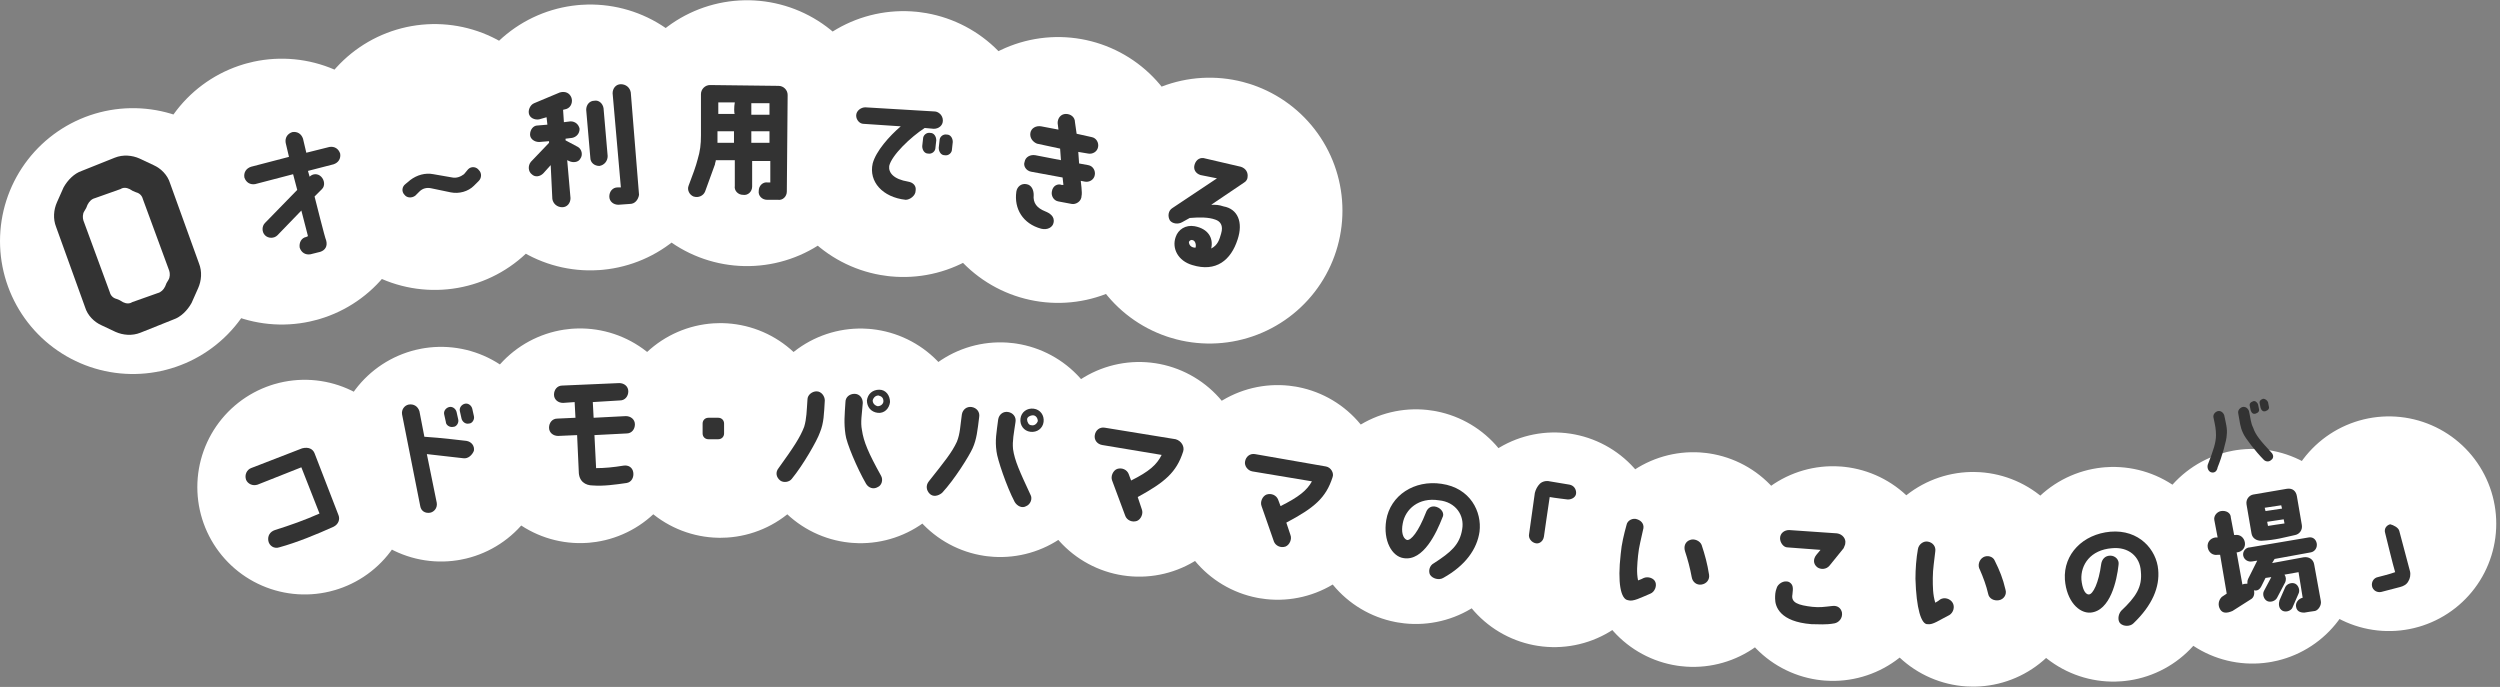
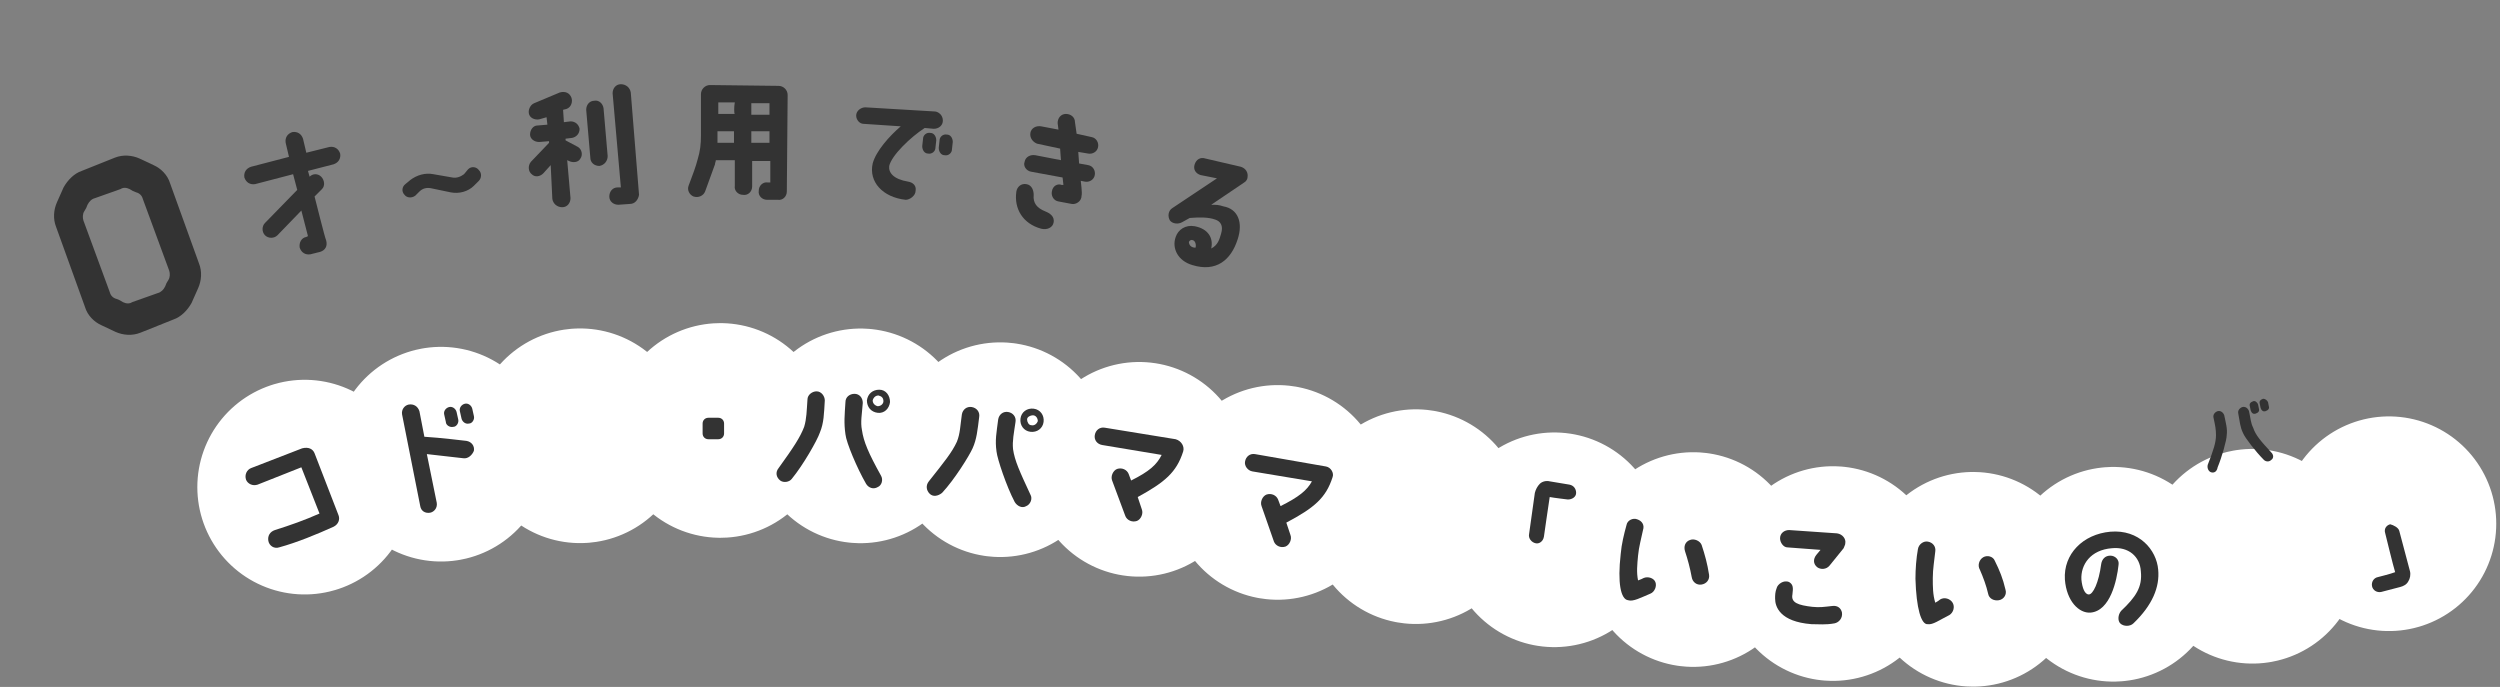
<svg xmlns="http://www.w3.org/2000/svg" version="1.1" id="レイヤー_1" x="0px" y="0px" width="302.8px" height="83.2px" viewBox="0 0 302.8 83.2" style="enable-background:new 0 0 302.8 83.2;" xml:space="preserve">
  <rect x="0" y="0" width="302.8" height="83.2" fill="#808080" stroke="none" />
  <g>
    <path style="fill:none;stroke:#FFFFFF;stroke-width:26;stroke-linecap:round;stroke-linejoin:round;stroke-miterlimit:10;stroke-dasharray:0,17;" d="M36.9,59c84.3-25.4,168.6,29.7,252.9,4.3" />
    <g>
      <path style="fill:#333333;" d="M38.1,54.9l2.9,7.5c0.2,0.5,0,1.1-0.6,1.4c-2,0.9-4.4,1.9-6.6,2.5c-0.6,0.2-1.2-0.2-1.3-0.8    c-0.1-0.6,0.2-1.1,0.8-1.3c1.9-0.6,3.6-1.2,5.4-2l-2.2-5.6l-5.3,2.1c-0.6,0.2-1.2-0.1-1.4-0.6c-0.2-0.6,0.1-1.2,0.6-1.4l6.2-2.4    C37.4,54.1,37.9,54.4,38.1,54.9z" />
      <path style="fill:#333333;" d="M56.1,55.5c0,0-2.7-0.3-4.4-0.5l1.2,5.9c0.1,0.6-0.3,1.1-0.8,1.2c-0.6,0.1-1.1-0.2-1.2-0.8l-2.2-11.1    c-0.1-0.6,0.3-1.1,0.8-1.2c0.6-0.1,1.1,0.2,1.3,0.8l0.6,3.1c1.8,0.1,5.1,0.5,5.1,0.5c0.6,0.1,1,0.6,0.9,1.2    C57.2,55.1,56.7,55.6,56.1,55.5z M55.3,49.9l0.2,0.9c0.1,0.4-0.2,0.9-0.6,0.9c-0.4,0.1-0.9-0.2-0.9-0.6l-0.2-0.9    c-0.1-0.4,0.2-0.8,0.6-0.9C54.8,49.2,55.2,49.5,55.3,49.9z M57.2,49.5l0.2,0.9c0.1,0.4-0.2,0.9-0.6,0.9c-0.4,0.1-0.8-0.2-0.9-0.6    l-0.2-0.9c-0.1-0.4,0.2-0.8,0.6-0.9C56.7,48.8,57.1,49.1,57.2,49.5z" />
-       <path style="fill:#333333;" d="M69.7,50.6l-0.1-1.9l-1.4,0.1c-0.6,0-1.1-0.4-1.1-1c0-0.6,0.4-1.1,1-1.1l6.9-0.3c0.6,0,1.1,0.4,1.1,1    c0,0.6-0.4,1.1-1,1.1l-3.3,0.2l0.1,1.9l3.9-0.2c0.6,0,1.1,0.4,1.1,1c0,0.6-0.4,1.1-1,1.1l-3.9,0.2l0.2,4c1,0,2.1-0.1,3.3-0.3    c0.6-0.1,1.1,0.2,1.2,0.8c0.1,0.6-0.2,1.2-0.8,1.3c-1.4,0.2-2.8,0.4-4.1,0.3c-0.9,0-1.7-0.5-1.7-1.7l-0.2-4.4l-2.3,0.1    c-0.6,0-1.1-0.4-1.1-1c0-0.6,0.4-1.1,1-1.1L69.7,50.6z" />
      <path style="fill:#333333;" d="M85.1,51.3c0-0.4,0.3-0.7,0.7-0.7l1.2,0c0.4,0,0.7,0.3,0.7,0.7l0,1.2c0,0.4-0.3,0.7-0.7,0.7l-1.2,0    c-0.4,0-0.7-0.3-0.7-0.7L85.1,51.3z" />
      <path style="fill:#333333;" d="M94.5,58.2c-0.5-0.4-0.6-1-0.2-1.5c1.8-2.5,2.6-3.7,3.1-5c0.3-1,0.3-1.9,0.4-3.3c0-0.6,0.6-1,1.1-1    c0.6,0,1,0.6,1,1.1c-0.1,1.6-0.1,2.7-0.6,3.9c-0.3,0.9-2,3.9-3.4,5.6C95.6,58.4,94.9,58.5,94.5,58.2z M106.7,57.6    c0.3,0.5,0.1,1.2-0.4,1.4c-0.5,0.3-1.1,0.1-1.4-0.4c-1.1-1.9-2.4-5-2.5-6c-0.2-1.4-0.1-2.3,0-3.9c0-0.6,0.5-1,1.1-1    c0.6,0,1,0.5,1,1.1c-0.1,1.4-0.3,2.3-0.1,3.3C104.6,53.5,105.2,54.9,106.7,57.6z M107.8,48.7c-0.1,0.8-0.7,1.4-1.5,1.3    c-0.8-0.1-1.3-0.7-1.3-1.5c0.1-0.8,0.7-1.3,1.5-1.3C107.3,47.2,107.8,47.9,107.8,48.7z M107,48.6c0-0.4-0.2-0.6-0.6-0.7    c-0.3,0-0.6,0.2-0.7,0.6c0,0.3,0.2,0.6,0.6,0.7C106.7,49.2,107,48.9,107,48.6z" />
      <path style="fill:#333333;" d="M112.6,59.8c-0.4-0.4-0.5-1-0.1-1.5c1.9-2.4,2.8-3.5,3.4-4.8c0.4-1,0.4-1.9,0.6-3.3c0.1-0.6,0.6-1,1.2-0.9    c0.6,0.1,1,0.6,0.9,1.2c-0.2,1.6-0.3,2.7-0.8,3.8c-0.4,0.9-2.2,3.8-3.7,5.4C113.6,60.1,113,60.2,112.6,59.8z M124.8,59.9    c0.3,0.5,0,1.2-0.5,1.4c-0.5,0.3-1.1,0-1.4-0.5c-1-1.9-2.1-5.2-2.2-6.1c-0.2-1.4,0-2.3,0.2-3.9c0.1-0.6,0.6-1,1.2-0.9    c0.6,0.1,1,0.6,0.9,1.2c-0.2,1.4-0.4,2.3-0.3,3.3C122.9,55.8,123.5,57.1,124.8,59.9z M126.4,51.1c-0.1,0.8-0.8,1.3-1.6,1.2    c-0.8-0.1-1.3-0.8-1.2-1.6c0.1-0.8,0.8-1.3,1.6-1.2C126,49.6,126.5,50.3,126.4,51.1z M125.7,51c0-0.3-0.2-0.7-0.6-0.7    c-0.3,0-0.7,0.2-0.7,0.5c0,0.3,0.2,0.7,0.5,0.7C125.3,51.6,125.6,51.3,125.7,51z" />
      <path style="fill:#333333;" d="M143.3,54.7c-0.8,2.5-2.2,3.7-5.5,5.5l0.5,1.5c0.2,0.5-0.1,1.2-0.6,1.4c-0.6,0.2-1.2-0.1-1.4-0.6l-1.6-4.3    c-0.2-0.5,0.1-1.2,0.6-1.4c0.6-0.2,1.2,0.1,1.4,0.6l0.3,0.8c2.2-1.1,3.1-1.9,3.7-3.1l-7.2-1.2c-0.6-0.1-1-0.6-0.9-1.2    c0.1-0.6,0.6-1,1.2-0.9l8.6,1.4C143.1,53.4,143.5,54.1,143.3,54.7z" />
      <path style="fill:#333333;" d="M161.4,57.8c-0.8,2.5-2.2,3.7-5.6,5.5l0.5,1.5c0.2,0.5-0.1,1.2-0.6,1.4c-0.6,0.2-1.2-0.1-1.4-0.6l-1.5-4.3    c-0.2-0.5,0.1-1.2,0.6-1.4c0.6-0.2,1.2,0.1,1.4,0.6l0.3,0.8c2.2-1.1,3.2-1.9,3.8-3l-7.2-1.2c-0.6-0.1-1-0.7-0.9-1.2    c0.1-0.6,0.6-1,1.2-0.9l8.6,1.5C161.2,56.6,161.6,57.3,161.4,57.8z" />
-       <path style="fill:#333333;" d="M177.1,64.1c0.3-1.7-0.8-3.3-2.8-3.5c-2.5-0.4-4.1,1.1-4.4,2.8c-0.2,1,0,1.8,0.5,2c0.5,0.1,1.4-1,2.3-3.3    c0.2-0.6,0.7-0.9,1.3-0.7c0.6,0.2,1,0.8,0.7,1.3c-0.7,1.8-2.3,5.3-4.7,4.9c-1.4-0.2-2.5-2.1-2.1-4.6c0.5-3,3.4-4.9,6.7-4.4    c3.5,0.5,4.9,3.4,4.6,5.8c-0.3,2.1-1.7,4.1-4.4,5.6c-0.5,0.3-1.3,0.1-1.6-0.4c-0.2-0.4-0.1-1.1,0.5-1.4    C175.7,66.9,176.8,66,177.1,64.1z" />
      <path style="fill:#333333;" d="M185.2,64.7l0.7-5c0.1-0.4,0.3-0.8,0.6-1.1c0.3-0.3,0.8-0.4,1.2-0.3l2.4,0.4c0.5,0.1,0.8,0.5,0.8,1    s-0.5,0.8-1,0.8c0,0-1.7-0.2-2.2-0.3c-0.1,0.6-0.7,4.8-0.7,4.8c-0.1,0.6-0.6,0.9-1,0.8C185.5,65.7,185.1,65.2,185.2,64.7z" />
      <path style="fill:#333333;" d="M196.3,67.1c0.1-1.2,0.4-2.4,0.7-3.5c0.1-0.6,0.8-0.9,1.3-0.7c0.6,0.2,0.9,0.7,0.7,1.3    c-0.2,1-0.5,2-0.6,3.1c-0.1,1.1-0.2,2,0,3c0.3-0.1,0.5-0.2,0.7-0.3c0.5-0.2,1.2,0,1.4,0.5c0.2,0.5-0.1,1.2-0.6,1.4    c-1.2,0.5-2.1,1-2.7,0.8C196.3,72.6,195.9,70.6,196.3,67.1z M204.1,66.8c-0.2-0.6,0-1.2,0.6-1.4c0.5-0.2,1.2,0.1,1.4,0.6    c0.4,1.2,0.7,2.3,0.9,3.6c0.1,0.6-0.3,1.1-0.9,1.2c-0.6,0.1-1.1-0.3-1.2-0.9C204.7,68.8,204.4,67.7,204.1,66.8z" />
      <path style="fill:#333333;" d="M215,72.5c0-0.4,0-0.8,0.2-1.3c0.1-0.4,0.8-1,1.5-0.7c0.5,0.3,0.5,0.7,0.4,1.5c-0.2,1,0.7,1.3,2.4,1.5    c0.9,0.1,1.5,0,2.4-0.1c0.7-0.1,1.1,0.3,1.2,0.8c0.1,0.7-0.4,1.2-0.9,1.3c-1.1,0.2-1.9,0.1-2.8,0.1C215.6,75.3,215,73.5,215,72.5z     M215.6,65.2c0-0.6,0.5-1,1.1-1l5.8,0.4c0.7,0.1,1.1,0.7,1,1.2c0,0.2-0.1,0.3-0.2,0.6l-1.7,2.1c-0.4,0.5-1.1,0.5-1.5,0.2    c-0.5-0.4-0.5-1-0.1-1.5l0.5-0.6l-4-0.3C216,66.3,215.6,65.7,215.6,65.2z" />
      <path style="fill:#333333;" d="M232,70.1c0-1.2,0.1-2.5,0.3-3.6c0.1-0.6,0.7-1,1.2-0.9c0.6,0.1,1,0.6,0.9,1.2c-0.1,1-0.3,2.1-0.3,3.2    c0,1.1,0,2,0.3,3c0.2-0.1,0.5-0.3,0.6-0.4c0.5-0.3,1.2-0.1,1.5,0.4s0.1,1.2-0.4,1.5c-1.2,0.6-2,1.2-2.6,1.1    C232.7,75.7,232.1,73.7,232,70.1z M239.8,69c-0.3-0.5-0.1-1.2,0.4-1.5c0.5-0.3,1.2-0.1,1.4,0.4c0.6,1.2,1,2.2,1.3,3.5    c0.2,0.6-0.2,1.2-0.8,1.3c-0.6,0.1-1.2-0.2-1.3-0.8C240.6,71,240.2,69.9,239.8,69z" />
      <path style="fill:#333333;" d="M259.3,69.2c-0.1-1.8-1.5-3-3.5-2.8c-2.6,0.2-3.8,2-3.7,3.8c0.1,1,0.4,1.8,0.9,1.8c0.5,0,1.2-1.4,1.5-3.7    c0.1-0.6,0.5-1,1.1-1c0.6,0,1.1,0.5,1,1.1c-0.2,1.9-1,5.6-3.4,5.8c-1.4,0.1-2.9-1.4-3.1-4c-0.2-3.1,2.2-5.5,5.5-5.8    c3.5-0.3,5.6,2.2,5.8,4.6c0.2,2.1-0.7,4.3-3,6.5c-0.4,0.4-1.2,0.4-1.6,0c-0.3-0.3-0.3-1,0.1-1.5C258.7,72.3,259.5,71.1,259.3,69.2    z" />
-       <path style="fill:#333333;" d="M280.6,65.8c0.1,0.5-0.2,1-0.7,1.1l-4.4,0.8l-0.3,0.5l3.8-0.7c0.6-0.1,1.2,0.2,1.3,0.9l0.8,4.4    c0.1,0.5-0.3,1.1-0.7,1.2c-0.6,0.1-0.8,0.1-1.3,0.2c-0.2,0-0.9,0-1-0.7c-0.1-0.5,0.3-1,0.8-1.1l0,0l-0.5-3.1l-1.7,0.3    c0.2,0.3,0.2,0.6,0.1,0.9l-1,1.9c-0.2,0.4-0.8,0.6-1.2,0.4s-0.6-0.8-0.4-1.2l0.9-1.7l-0.7,0.1l-0.5,1c-0.2,0.4-0.5,0.6-0.9,0.5    c0.1,0.4,0,0.9-0.4,1.1l-2.2,1.4c-0.7,0.3-1.2,0.3-1.5-0.2c-0.3-0.5-0.2-1.1,0.2-1.5l0.6-0.4l-0.8-4.7l-0.3,0    c-0.6,0.1-1.1-0.3-1.2-0.9c-0.1-0.6,0.3-1.1,0.9-1.2l0.3,0l-0.4-2.1c-0.1-0.5,0.3-1,0.8-1.1c0.6-0.1,1.2,0.2,1.2,0.8l0.4,2.1    l0.1,0c0.6-0.1,1.1,0.3,1.2,0.9c0.1,0.6-0.3,1.1-0.9,1.2l-0.1,0l0.7,3.9c0.2-0.1,0.4-0.1,0.6-0.1c0-0.2,0-0.4,0.1-0.6l1.1-2.2    l-0.6,0.1c-0.5,0.1-1-0.2-1.1-0.7c-0.1-0.5,0.3-1,0.8-1l7.1-1.2C280.1,65,280.5,65.3,280.6,65.8z M272.7,64.6l-0.6-3.5    c-0.1-0.6,0.3-1.1,0.8-1.2l4.1-0.7c0.7-0.1,1.1,0.3,1.2,0.9l0.6,3.5c0.1,0.6-0.3,1.1-0.8,1.2c-1.4,0.3-2.3,0.6-4.1,0.7    C273.3,65.5,272.8,65.2,272.7,64.6z M274.4,61.9l2-0.3l-0.1-0.4l-2,0.3L274.4,61.9z M274.7,63.7c0.5-0.1,1.4-0.2,2-0.3l-0.1-0.5    l-2,0.3L274.7,63.7z M276.5,74c-0.6-0.3-0.5-1-0.4-1.3l0.7-1.6c0.2-0.4,0.8-0.6,1.2-0.4s0.6,0.8,0.4,1.2l-0.7,1.6    C277.6,73.9,277,74.2,276.5,74z" />
      <path style="fill:#333333;" d="M290.6,64.3l1.3,4.9c0.1,0.4,0,0.9-0.2,1.2c-0.2,0.4-0.6,0.6-1,0.7c0,0,0,0,0,0l-2.3,0.6    c-0.5,0.1-1-0.2-1.1-0.7c-0.1-0.5,0.2-1,0.7-1.1c0,0,1.6-0.4,2.1-0.6c-0.2-0.6-1.2-4.7-1.2-4.7c-0.2-0.6,0.2-1,0.6-1.1    C289.9,63.6,290.5,63.9,290.6,64.3z" />
    </g>
    <g>
      <path style="fill:#333333;" d="M267.8,57.2c-0.3-0.1-0.5-0.5-0.4-0.9c0.7-1.8,1-2.7,1-3.6c0-0.7-0.1-1.2-0.3-2.1c-0.1-0.4,0.2-0.7,0.5-0.8    c0.4-0.1,0.7,0.2,0.8,0.5c0.2,1,0.4,1.6,0.3,2.4c0,0.6-0.6,2.7-1.1,3.9C268.5,57.2,268.1,57.3,267.8,57.2z M275.1,54.8    c0.3,0.3,0.3,0.7,0,0.9c-0.3,0.3-0.7,0.2-0.9,0c-1-1-2.3-2.7-2.5-3.2c-0.4-0.8-0.4-1.4-0.6-2.4c-0.1-0.4,0.2-0.7,0.5-0.8    c0.4-0.1,0.7,0.2,0.8,0.5c0.2,0.9,0.2,1.4,0.5,2C273.2,52.7,273.8,53.4,275.1,54.8z M273.5,49l0.1,0.5c0.1,0.3-0.1,0.5-0.4,0.6    c-0.3,0.1-0.5-0.1-0.6-0.4l-0.1-0.5c-0.1-0.3,0.1-0.5,0.4-0.6C273.1,48.5,273.4,48.7,273.5,49z M274.7,48.7l0.1,0.5    c0.1,0.3-0.1,0.5-0.4,0.6c-0.3,0.1-0.5-0.1-0.6-0.4l-0.1-0.5c-0.1-0.3,0.1-0.5,0.4-0.6C274.4,48.3,274.6,48.5,274.7,48.7z" />
    </g>
    <g>
-       <path style="fill:none;stroke:#FFFFFF;stroke-width:32.2;stroke-linecap:round;stroke-linejoin:round;stroke-miterlimit:10;stroke-dasharray:0,19;" d="M16.1,29.2c45.3-17.6,96.9-17.8,144.2,1.3" />
      <g>
        <path style="fill:#333333;" d="M37.3,20.7l0.2,0.7c0.4-0.4,1-0.4,1.4,0c0.4,0.4,0.5,1.1,0.1,1.5l-0.9,0.9c0,0,1.3,5.2,1.4,5.3     c0.2,0.7-0.1,1.2-0.7,1.4l-1.2,0.3c-0.6,0.1-1.1-0.2-1.3-0.8c-0.1-0.6,0.2-1.2,0.8-1.3l0.2-0.1l-0.8-3.1l-2.9,3     c-0.4,0.4-1.1,0.4-1.5,0c-0.4-0.4-0.4-1.1,0-1.5l3.9-4l-0.5-1.9l-4.6,1.2c-0.6,0.1-1.1-0.2-1.3-0.8c-0.1-0.6,0.2-1.1,0.8-1.3     l4.6-1.2l-0.4-1.7c-0.1-0.6,0.2-1.1,0.8-1.3c0.6-0.1,1.1,0.2,1.3,0.8l0.4,1.7l2.8-0.7c0.6-0.1,1.1,0.2,1.3,0.8     c0.1,0.6-0.2,1.1-0.8,1.3L37.3,20.7z" />
        <path style="fill:#333333;" d="M56.7,20.5c0.4-0.4,1-0.3,1.3,0.1c0.4,0.4,0.3,1,0,1.3l-0.6,0.6c-0.7,0.7-1.8,1-2.8,0.8l-2.4-0.5     c-0.5-0.1-1,0-1.4,0.4l-0.5,0.5c-0.4,0.3-1,0.3-1.3-0.1c-0.4-0.4-0.3-1,0.1-1.3l0.6-0.5c0.8-0.6,1.8-0.9,2.8-0.7l2.3,0.4     c0.5,0.1,1-0.1,1.4-0.4L56.7,20.5z" />
        <path style="fill:#333333;" d="M66.5,17.3l0-0.2l-1.2,0.1c-0.6,0-1.1-0.4-1.1-0.9c0-0.6,0.4-1.1,0.9-1.1l1.2-0.1l-0.1-0.9l-0.7,0.2     c-0.5,0.2-1.2,0-1.4-0.5s0.1-1.2,0.6-1.4l3.1-1.3c0.7-0.2,1.2,0.1,1.4,0.6c0.2,0.5,0,1.2-0.6,1.4l-0.4,0.1l0.1,1.5l0.8-0.1     c0.6,0,1,0.4,1.1,0.9c0,0.6-0.4,1-0.9,1.1l-0.8,0.1l0,0.2l1.5,0.8c0.5,0.3,0.6,1,0.3,1.4c-0.2,0.4-0.7,0.5-1.1,0.4     c-0.1,0-0.5-0.2-0.5-0.2l0.4,4.6c0,0.6-0.4,1.1-1,1.1c-0.6,0-1.1-0.4-1.2-1L66.7,20l-0.9,1c-0.4,0.4-1,0.5-1.4,0.1     c-0.4-0.3-0.5-1-0.1-1.5L66.5,17.3z M73.1,13.1l0.5,5.8c0,0.6-0.4,1.1-1,1.2c-0.6,0-1.1-0.4-1.1-1L71,13.3c0-0.6,0.4-1.1,1-1.1     C72.5,12.1,73,12.5,73.1,13.1z M76.3,24.7l-1.4,0.1c-0.6,0-1.1-0.4-1.1-1c0-0.6,0.4-1.1,1-1.1l0.4,0l-1-11.4c0-0.6,0.4-1.1,1-1.1     c0.6,0,1.1,0.4,1.2,1l1,12.4l0,0C77.3,24.2,76.9,24.7,76.3,24.7z" />
        <path style="fill:#333333;" d="M95.4,11.5c0,0.2-0.1,11.5-0.1,11.7c0,0.6-0.5,1.1-1.1,1l-1.3,0c-0.6,0-1.1-0.5-1-1.1c0-0.6,0.5-1.1,1.1-1     l0.3,0c0,0,0-0.1,0-0.1l0-2.5c-1,0-2.2,0-2.2,0l0,3.1c0,0.6-0.5,1.1-1.1,1c-0.6,0-1.1-0.5-1-1.1l0-3.1l-2.3,0     c0,0.2-0.1,0.3-0.1,0.5l-1.2,3.3c-0.2,0.5-0.8,0.8-1.4,0.6c-0.5-0.2-0.8-0.8-0.6-1.3c0.5-1.3,0.9-2.4,1.1-3.2     c0.3-1,0.4-1.8,0.4-2.9l0-5c0-0.6,0.5-1.1,1.1-1.1c0.2,0,8.3,0.1,8.3,0.1C94.9,10.4,95.4,10.9,95.4,11.5z M88.9,15.9l-2,0l0,1.1     c0,0.1,0,0.2,0,0.3l2,0L88.9,15.9z M89,12.4l-2,0l0,1.4l2,0C88.9,13.8,88.9,12.9,89,12.4z M93.2,15.9     C93.2,15.9,93.2,15.9,93.2,15.9l-2.2,0l0,1.4c0,0,1.5,0,2.2,0L93.2,15.9z M93.2,12.5l-2.2,0c0,0.5,0,1.4,0,1.4l2.2,0c0,0,0,0,0,0     L93.2,12.5z" />
        <path style="fill:#333333;" d="M103.7,14c0-0.6,0.6-1,1.1-1l8.4,0.5c0.4,0,1,0.4,1,1.1c0,0.6-0.5,1-1.1,1l-1.1-0.1     c-1.7,1.1-4,3.3-4.3,4.6c-0.1,0.8,0.5,1.6,2.3,1.9c0.6,0.1,1,0.5,0.9,1.1c0,0.6-0.7,1.1-1.2,1.1c-2.8-0.3-4.5-2.2-4-4.4     c0.4-1.5,2-3.3,3.4-4.5l-4.5-0.3C104.1,15,103.7,14.5,103.7,14z M113.4,17l-0.1,0.9c0,0.4-0.4,0.8-0.9,0.7     c-0.4,0-0.7-0.4-0.7-0.9l0.1-0.9c0-0.4,0.4-0.8,0.9-0.7C113.1,16.1,113.4,16.5,113.4,17z M115.4,17.2l-0.1,0.9     c0,0.4-0.4,0.8-0.9,0.7c-0.4,0-0.7-0.4-0.7-0.9l0.1-0.9c0-0.4,0.4-0.8,0.9-0.7C115.1,16.3,115.4,16.7,115.4,17.2z" />
        <path style="fill:#333333;" d="M123.1,23.2c0.1-0.6,0.6-1,1.2-0.9c0.7,0.1,0.9,0.8,0.9,1.3c-0.1,1,0.4,1.6,1.4,2c0.5,0.2,1.2,0.6,1,1.4     c-0.1,0.5-0.7,0.9-1.5,0.7C123.9,27.1,122.8,25.3,123.1,23.2z M124.8,16.1c0.1-0.6,0.7-0.9,1.3-0.8l2.1,0.4l-0.1-0.8     c0-0.6,0.4-1.1,1-1.1c0.6,0,1.1,0.4,1.1,1l0.2,1.4l1.8,0.4c0.6,0.1,0.9,0.7,0.8,1.2c-0.1,0.6-0.7,0.9-1.2,0.8l-1.2-0.2l0.1,1.4     l1.1,0.2c0.6,0.1,0.9,0.7,0.8,1.2c-0.1,0.6-0.7,0.9-1.2,0.8l-0.5-0.1c0,0,0.2,1.5,0.1,1.8c0,0.7-0.7,1.1-1.2,1l-1.6-0.3     c-0.6-0.1-0.9-0.7-0.8-1.2c0.1-0.7,0.7-1,1.2-0.8l0.2,0l-0.1-0.9l-3.8-0.7c-0.6-0.1-1-0.7-0.8-1.2c0.1-0.6,0.7-0.9,1.3-0.8     l3.1,0.6l-0.1-1.4l-2.8-0.6C125.1,17.2,124.7,16.7,124.8,16.1z" />
        <path style="fill:#333333;" d="M149.9,29c-0.8,2.5-2.6,4-5.5,3.1c-1.7-0.5-2.5-2-2-3.4c0.3-0.9,1.2-1.5,2.3-1.3c1.6,0.3,2.3,1.4,2,2.7     c0.8-0.4,1-1.1,1.2-1.8c0.3-1-0.1-1.5-0.7-1.7c-0.8-0.3-1.9-0.3-3.1-0.2l-0.9,0.5c-0.5,0.3-1.2,0.2-1.5-0.2     c-0.3-0.5-0.2-1.2,0.3-1.5l5.4-3.6l-2-0.4c-0.6-0.2-0.9-0.7-0.7-1.3c0.2-0.6,0.7-0.9,1.3-0.7l4.3,1c0.6,0.2,0.9,0.7,0.8,1.3     c0,0.2-0.2,0.5-0.4,0.6l-4,2.7c0.6,0,0.9,0,1.5,0.2C149.9,25.3,150.6,26.9,149.9,29z M144.8,30c0.1-0.3,0-0.8-0.3-0.9     c-0.2-0.1-0.4,0-0.5,0.2C144,29.6,144.2,30,144.8,30z" />
      </g>
      <g>
        <g>
          <path style="fill:#333333;" d="M13.9,19.1c1-0.4,2.1-0.3,3,0.1l1.7,0.8c0.9,0.4,1.7,1.2,2,2.2l3.5,9.7c0.4,1,0.3,2.1-0.1,3l-0.8,1.8      c-0.5,0.9-1.3,1.7-2.2,2L17,40.3c-1,0.4-2.1,0.3-3-0.1l-1.7-0.8c-0.9-0.4-1.7-1.2-2-2.2l-3.5-9.7c-0.4-1-0.3-2.1,0.1-3l0.8-1.8      c0.5-0.9,1.3-1.7,2.2-2L13.9,19.1z M17.3,24.1c-0.1-0.4-0.4-0.7-0.8-0.8c-0.3-0.1-0.5-0.2-0.8-0.4c-0.4-0.2-0.8-0.2-1.1,0      c-0.9,0.3-2.2,0.8-3.1,1.1c-0.4,0.1-0.7,0.4-0.9,0.8c-0.1,0.3-0.2,0.5-0.4,0.8c-0.2,0.3-0.2,0.8-0.1,1.1      c0.7,1.9,2.5,6.8,3.2,8.7c0.1,0.4,0.4,0.7,0.8,0.8c0.3,0.1,0.5,0.2,0.8,0.4c0.4,0.2,0.8,0.2,1.1,0c0.9-0.3,2.2-0.8,3.1-1.1      c0.4-0.1,0.7-0.4,0.9-0.8c0.1-0.3,0.2-0.5,0.4-0.8c0.2-0.3,0.2-0.8,0.1-1.1C19.8,30.9,18,26,17.3,24.1z" />
        </g>
      </g>
    </g>
  </g>
</svg>